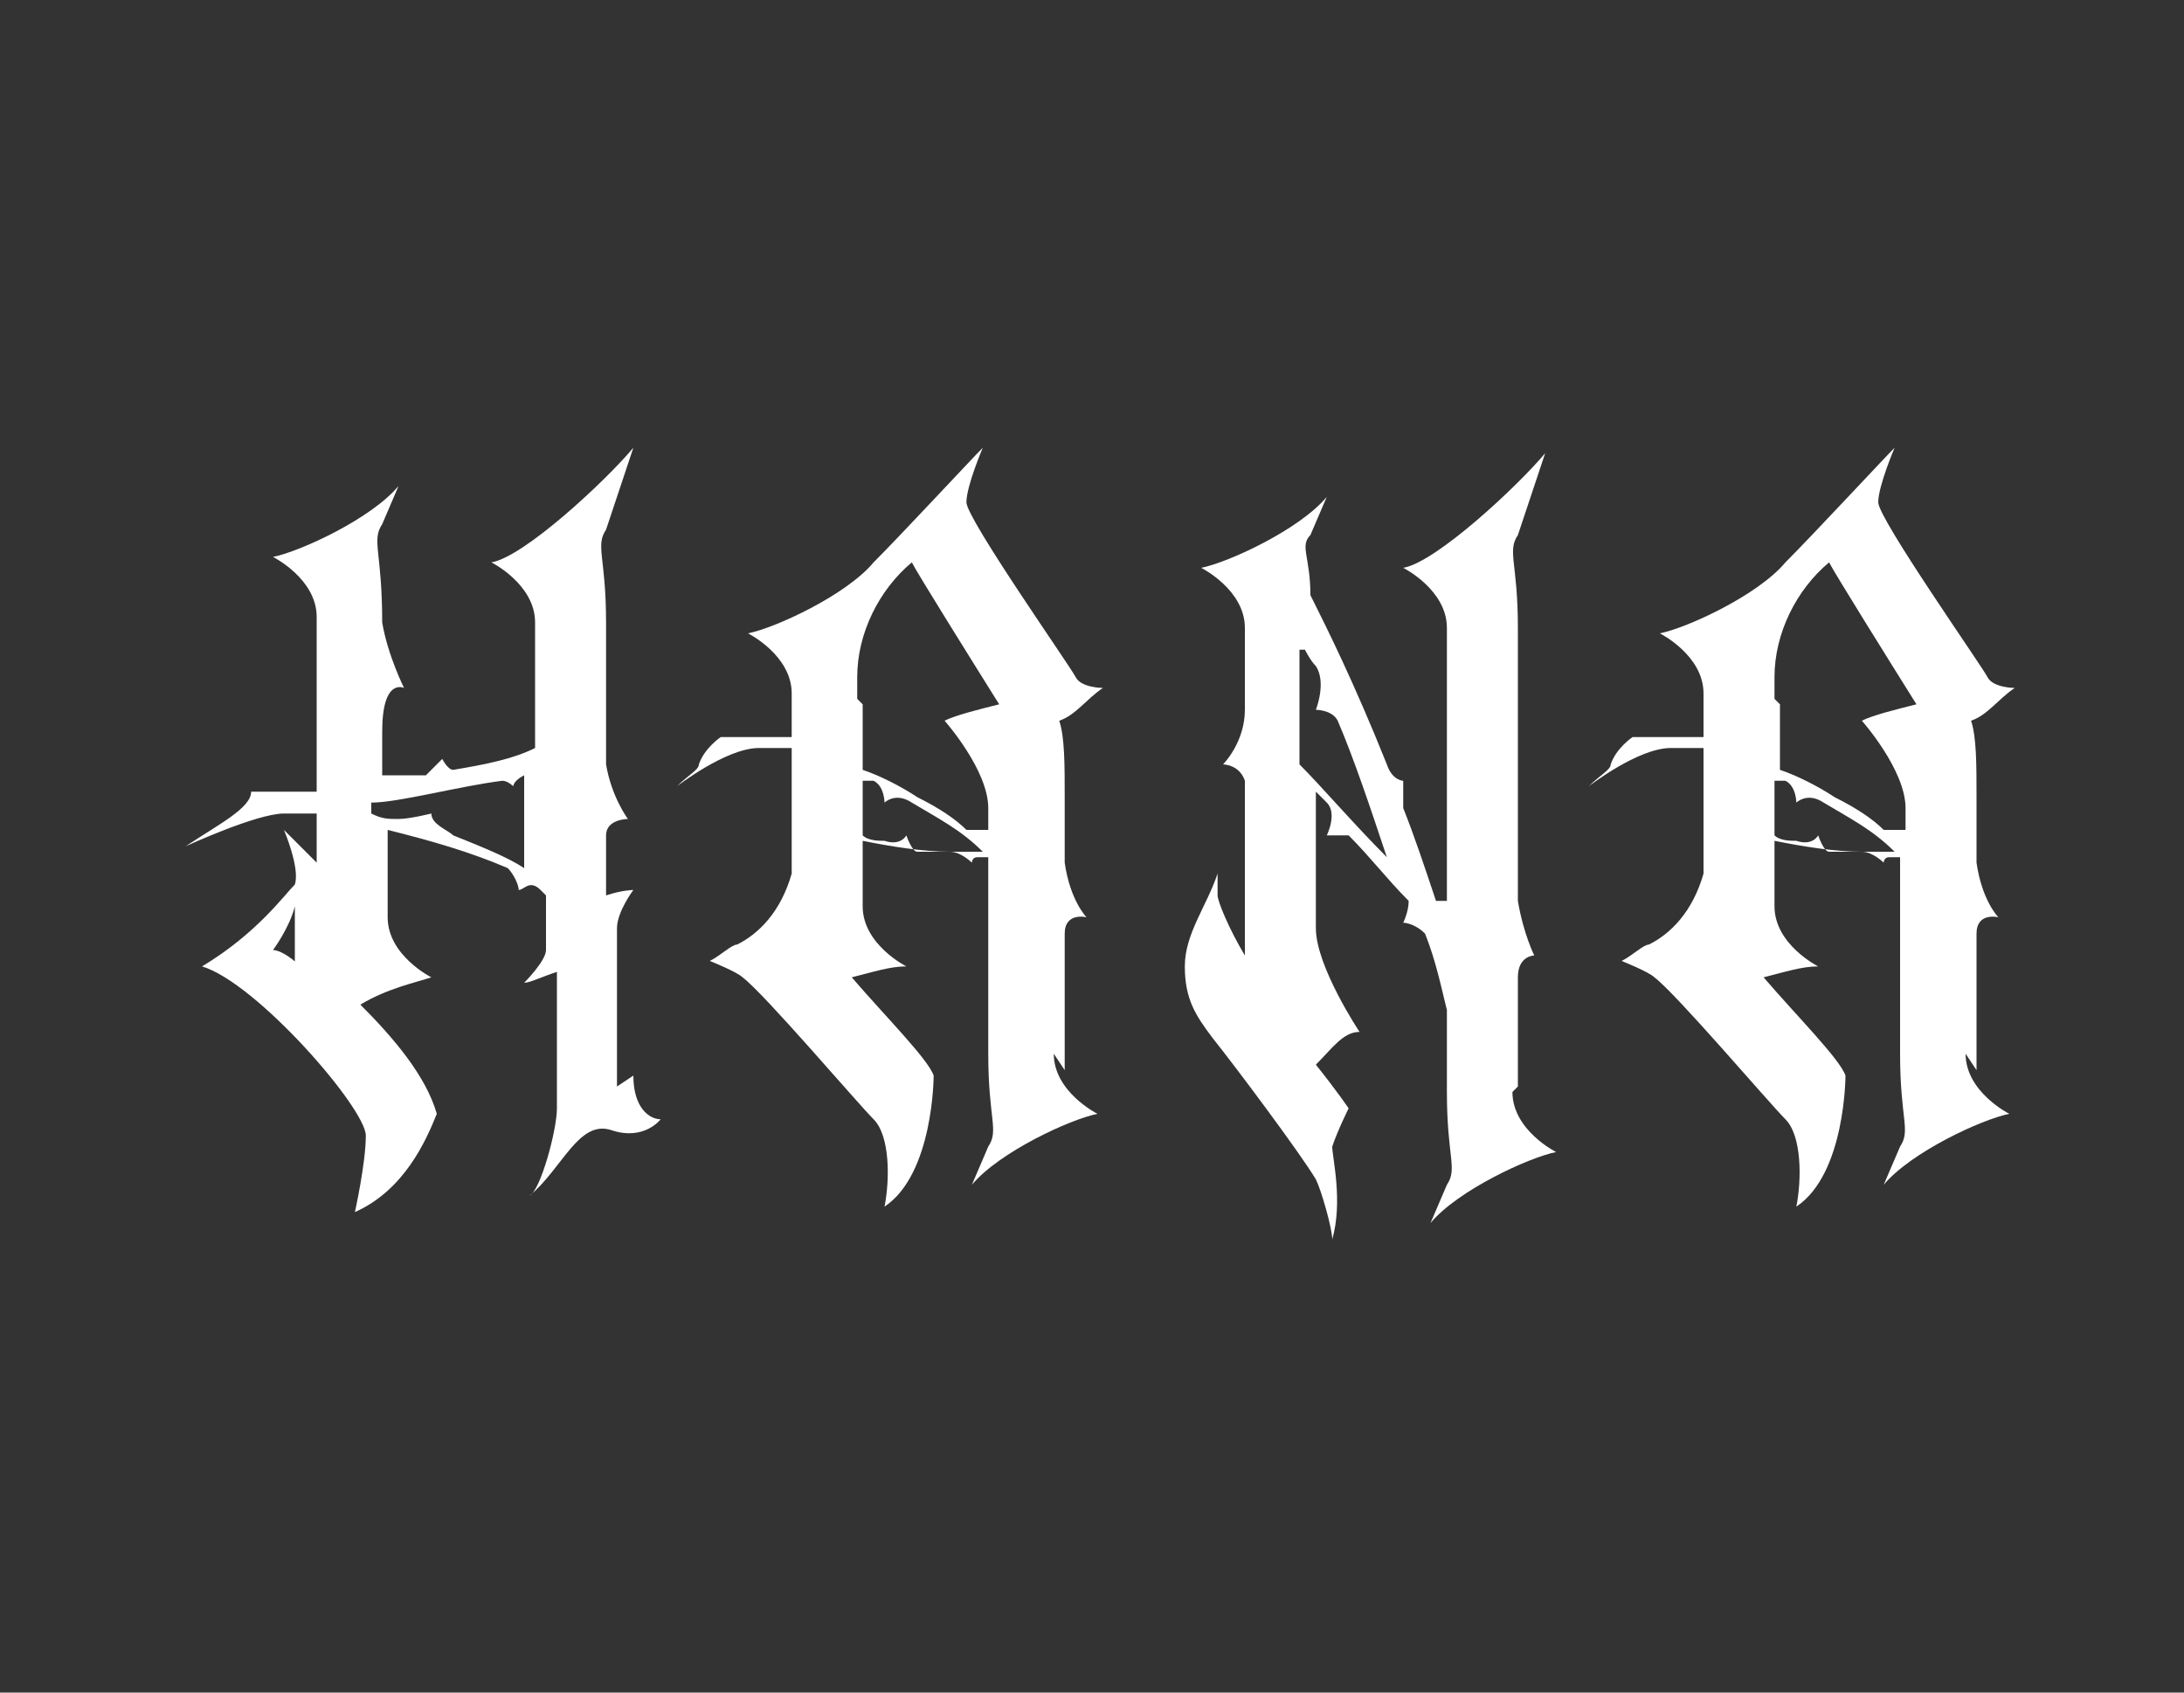
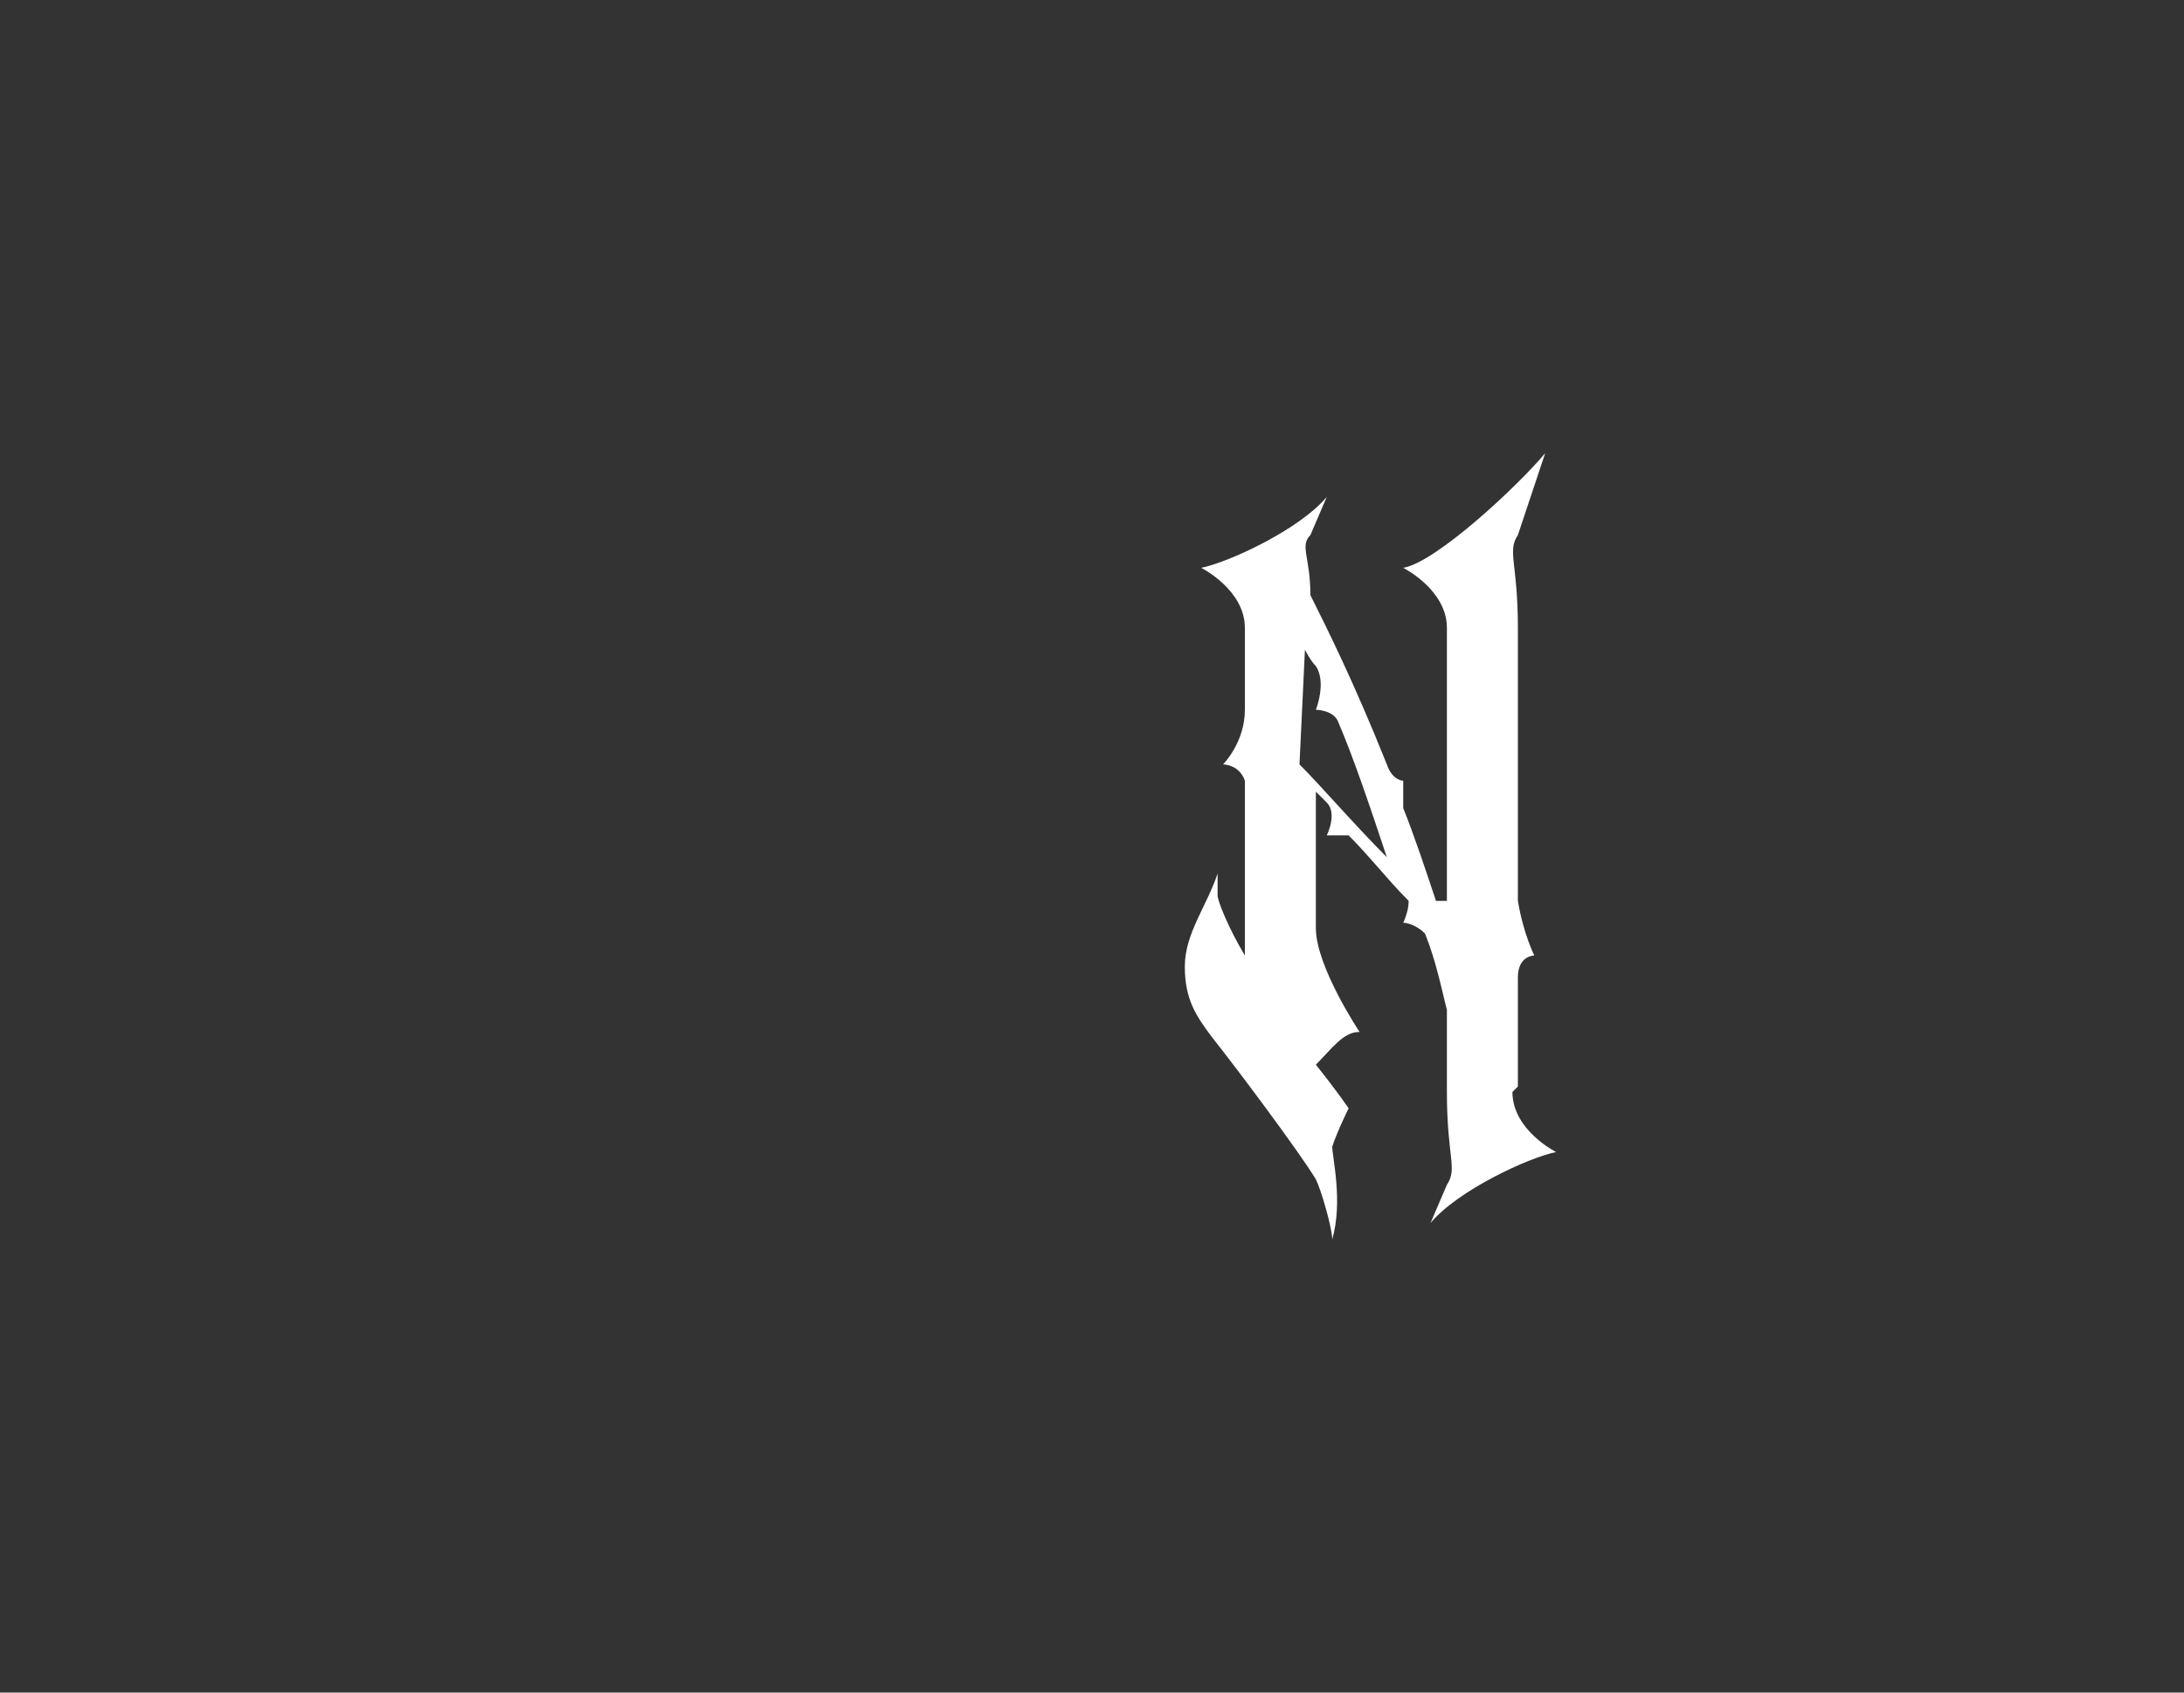
<svg xmlns="http://www.w3.org/2000/svg" viewBox="0 0 40 31" version="1.1">
  <rect x="0" y="0" width="40" height="31" fill="#333333" stroke="none" />
  <defs>
    <style>
      .cls-1 {
        fill: #fff;
      }
    </style>
  </defs>
  <g>
    <g data-name="レイヤー_1" id="_レイヤー_1">
      <g>
-         <path d="M11.3,19.9v-2.9c0-.3.3-.7.3-.7,0,0-.2,0-.5.1v-1.1c0-.3.4-.3.4-.3,0,0-.3-.4-.4-1v-2.6c0-1.2-.2-1.4,0-1.7l.5-1.5c-.5.6-2,2-2.6,2.1,0,0,.8.4.8,1.1v2.3c-.4.2-.9.3-1.5.4-.1,0-.2-.2-.2-.2,0,0-.2.2-.3.3-.3,0-.6,0-.8,0v-.8c0-1,.4-.8.4-.8,0,0-.3-.6-.4-1.2h0c0-1.3-.2-1.5,0-1.8l.3-.7c-.5.6-1.8,1.2-2.3,1.3,0,0,.8.4.8,1.1v3.2c-.4,0-.8,0-1.2,0,0,.3-.6.6-1.2,1,0,0,1.3-.6,1.8-.6.2,0,.4,0,.6,0v.9l-.6-.6s.3.7.2,1c-.2.2-.7.9-1.7,1.5,1,.3,3,2.6,3,3.1,0,.5-.2,1.4-.2,1.4.9-.4,1.3-1.3,1.5-1.8-.2-.7-.8-1.4-1.4-2,.5-.3,1-.4,1.3-.5,0,0-.8-.4-.8-1.1v-1.6c.8.2,1.5.4,2.2.7.1.1.2.3.2.4.1,0,.2-.2.4,0,0,0,0,0,.1.1v1c0,.2-.4.6-.4.6.1,0,.3-.1.6-.2v2.5c0,.4-.3,1.5-.5,1.6.6-.5.9-1.4,1.5-1.2.6.2.9-.2.9-.2-.2,0-.5-.2-.5-.8ZM5.5,17.7c-.2-.2-.4-.3-.5-.3,0,0,.3-.4.4-.8v.3c0,.3,0,.6,0,.8ZM9.6,15.9c-.3-.2-.8-.4-1.3-.6-.1-.1-.4-.2-.4-.4,0,0-.4.1-.6.1-.2,0-.3,0-.5-.1v-.2c.5,0,1.6-.3,2.4-.4.1,0,.2.1.2.1,0,0,0-.1.2-.2,0,0,0,0,0,0v1.6s0,0,0,0Z" class="cls-1" />
-         <path d="M19.5,19.6v-2.5c0-.4.4-.3.4-.3,0,0-.3-.3-.4-1v-1.2c0-.6,0-1.1-.1-1.4.3-.1.5-.4.8-.6,0,0-.4,0-.5-.2-.1-.2-2-2.9-2-3.2,0-.3.3-1,.3-1-.2.2-1.5,1.6-2,2.1-.5.6-1.8,1.2-2.3,1.3,0,0,.8.4.8,1.1v.8c-.7,0-1.1,0-1.3,0,0,0-.3.2-.4.5,0,.1-.2.2-.4.4,0,0,.9-.7,1.5-.7.2,0,.4,0,.6,0v2.3c-.2.7-.6,1.1-1,1.3-.1,0-.3.2-.5.3,0,0,.5.2.6.3.4.3,2.1,2.3,2.4,2.6.3.3.3,1.1.2,1.6.9-.6.9-2.4.9-2.4-.1-.3-.9-1.1-1.5-1.8.4-.1.7-.2,1-.2,0,0-.8-.4-.8-1.1v-1.2c.5.1,1.1.2,1.6.2.2,0,.4.2.4.2,0,0,0-.1.1-.1,0,0,.2,0,.2,0,0,0,0,0,0,0v3.6c0,1.2.2,1.4,0,1.7l-.3.7c.5-.6,1.8-1.2,2.3-1.3,0,0-.8-.4-.8-1.1ZM15.7,12.8c0-.2,0-.3,0-.4h0c0-.8.4-1.6,1-2.1.1.2,1.1,1.8,1.6,2.6-.4.1-.8.2-1,.3,0,0,.8.9.8,1.6v.8s0,0,0,0c0-.2,0-.4,0-.4,0,0-.2,0-.4,0-.2-.2-.5-.4-.9-.6-.3-.2-.7-.4-1-.5v-1.2ZM16.8,15.6c-.1,0-.2-.3-.2-.3,0,0-.1.2-.4.1-.1,0-.3,0-.4-.1v-1c0,0,.1,0,.2,0,.2.1.2.4.2.4,0,0,.2-.2.5,0,.5.3.9.5,1.3.9-.3,0-.7,0-1.1,0Z" class="cls-1" />
-         <path d="M36.2,19.6v-2.5c0-.4.4-.3.4-.3,0,0-.3-.3-.4-1v-1.2c0-.6,0-1.1-.1-1.4.3-.1.5-.4.8-.6,0,0-.4,0-.5-.2-.1-.2-2-2.9-2-3.2s.3-1,.3-1c-.2.2-1.5,1.6-2,2.1-.5.6-1.8,1.2-2.3,1.3,0,0,.8.4.8,1.1v.8c-.7,0-1.1,0-1.3,0,0,0-.3.2-.4.5,0,.1-.2.2-.4.4,0,0,.9-.7,1.5-.7.2,0,.4,0,.6,0v2.3c-.2.7-.6,1.1-1,1.3-.1,0-.3.2-.5.3,0,0,.5.2.6.3.4.3,2.1,2.3,2.4,2.6s.3,1.1.2,1.6c.9-.6.9-2.4.9-2.4-.1-.3-.9-1.1-1.5-1.8.4-.1.7-.2,1-.2,0,0-.8-.4-.8-1.1v-1.2c.5.1,1.1.2,1.6.2.2,0,.4.2.4.2,0,0,0-.1.1-.1,0,0,.2,0,.2,0,0,0,0,0,0,0v3.6c0,1.2.2,1.4,0,1.7l-.3.7c.5-.6,1.8-1.2,2.3-1.3,0,0-.8-.4-.8-1.1ZM32.5,12.8c0-.2,0-.3,0-.4h0c0-.8.4-1.6,1-2.1.1.2,1.1,1.8,1.6,2.6-.4.1-.8.2-1,.3,0,0,.8.9.8,1.6v.8s0,0,0,0c0-.2,0-.4,0-.4,0,0-.2,0-.4,0-.2-.2-.5-.4-.9-.6-.3-.2-.7-.4-1-.5v-1.2ZM33.5,15.6c-.1,0-.2-.3-.2-.3,0,0-.1.2-.4.1-.1,0-.3,0-.4-.1v-1c0,0,.1,0,.2,0,.2.1.2.4.2.4,0,0,.2-.2.5,0,.5.3.9.5,1.3.9-.3,0-.7,0-1.1,0Z" class="cls-1" />
-         <path d="M27.8,19.9v-2c0-.4.3-.4.3-.4,0,0-.2-.4-.3-1v-5c0-1.2-.2-1.4,0-1.7l.5-1.5c-.5.6-2,2-2.6,2.1,0,0,.8.4.8,1.1v5c0,0-.1,0-.2,0-.2-.6-.4-1.2-.6-1.7,0-.3,0-.5,0-.5,0,0-.2,0-.3-.3-.6-1.5-1.1-2.5-1.4-3.1,0-.7-.2-.9,0-1.1l.3-.7c-.5.6-1.8,1.2-2.3,1.3,0,0,.8.4.8,1.1v1.5c0,.6-.4,1-.4,1,0,0,.3,0,.4.3v2.7c0,.2,0,.4,0,.5-.3-.5-.5-1-.5-1.1v-.4c-.2.6-.6,1.1-.6,1.7,0,.6.2.9.5,1.3.4.5,1.6,2.1,1.9,2.6.1.2.3.9.3,1.1.2-.7,0-1.5,0-1.7.1-.3.3-.7.3-.7,0,0-.2-.3-.6-.8.3-.3.5-.6.8-.6,0,0-.8-1.2-.8-1.9v-2.5c0,0,.1.1.2.2.2.2,0,.6,0,.6,0,0,.3,0,.4,0,.4.4.7.8,1.1,1.2,0,.2-.1.4-.1.4,0,0,.2,0,.4.2.2.5.3,1,.4,1.4v1.5c0,1.2.2,1.4,0,1.7l-.3.7c.5-.6,1.8-1.2,2.3-1.3,0,0-.8-.4-.8-1.1ZM23.9,11.9s0,0,0,0c0,0,.1.2.2.3h0c.2.3,0,.8,0,.8,0,0,.3,0,.4.2.3.7.6,1.6.9,2.5-.6-.6-1.2-1.3-1.6-1.7v-2.1Z" class="cls-1" />
+         <path d="M27.8,19.9v-2c0-.4.3-.4.3-.4,0,0-.2-.4-.3-1v-5c0-1.2-.2-1.4,0-1.7l.5-1.5c-.5.6-2,2-2.6,2.1,0,0,.8.4.8,1.1v5c0,0-.1,0-.2,0-.2-.6-.4-1.2-.6-1.7,0-.3,0-.5,0-.5,0,0-.2,0-.3-.3-.6-1.5-1.1-2.5-1.4-3.1,0-.7-.2-.9,0-1.1l.3-.7c-.5.6-1.8,1.2-2.3,1.3,0,0,.8.4.8,1.1v1.5c0,.6-.4,1-.4,1,0,0,.3,0,.4.3v2.7c0,.2,0,.4,0,.5-.3-.5-.5-1-.5-1.1v-.4c-.2.6-.6,1.1-.6,1.7,0,.6.2.9.5,1.3.4.5,1.6,2.1,1.9,2.6.1.2.3.9.3,1.1.2-.7,0-1.5,0-1.7.1-.3.3-.7.3-.7,0,0-.2-.3-.6-.8.3-.3.5-.6.8-.6,0,0-.8-1.2-.8-1.9v-2.5c0,0,.1.1.2.2.2.2,0,.6,0,.6,0,0,.3,0,.4,0,.4.4.7.8,1.1,1.2,0,.2-.1.4-.1.4,0,0,.2,0,.4.2.2.5.3,1,.4,1.4v1.5c0,1.2.2,1.4,0,1.7l-.3.7c.5-.6,1.8-1.2,2.3-1.3,0,0-.8-.4-.8-1.1ZM23.9,11.9s0,0,0,0c0,0,.1.2.2.3h0c.2.3,0,.8,0,.8,0,0,.3,0,.4.2.3.7.6,1.6.9,2.5-.6-.6-1.2-1.3-1.6-1.7Z" class="cls-1" />
      </g>
    </g>
  </g>
</svg>